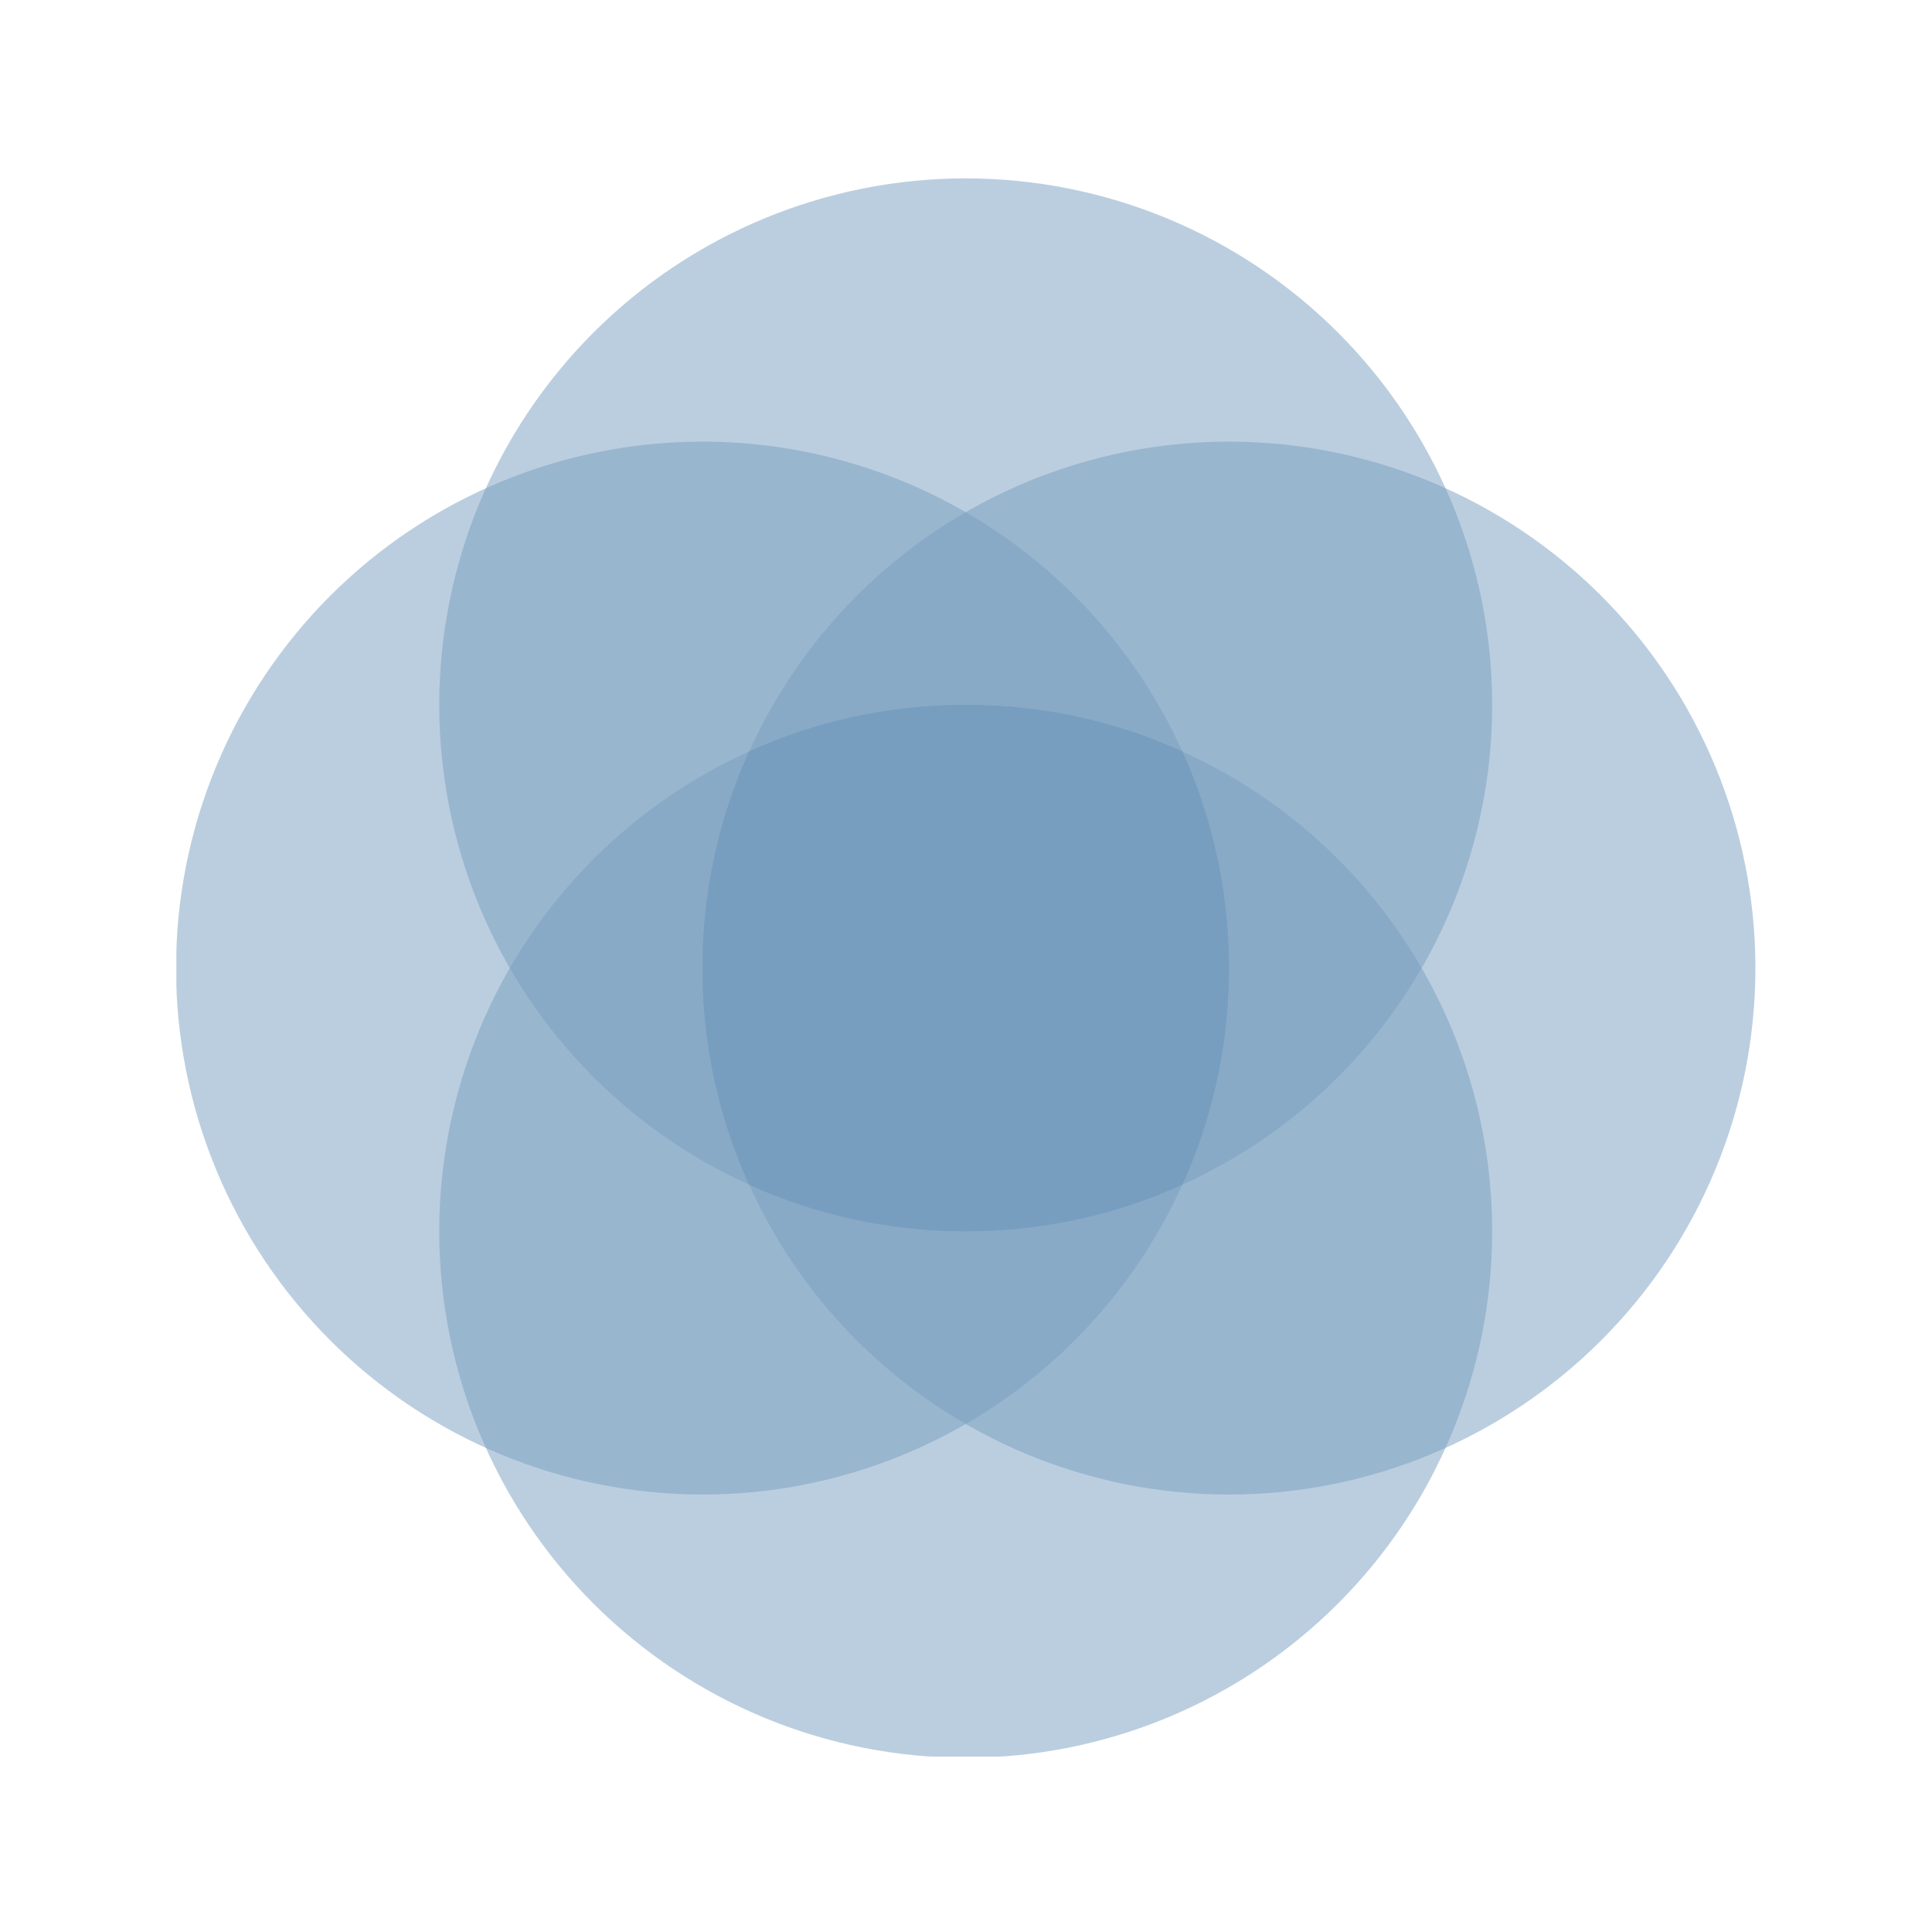
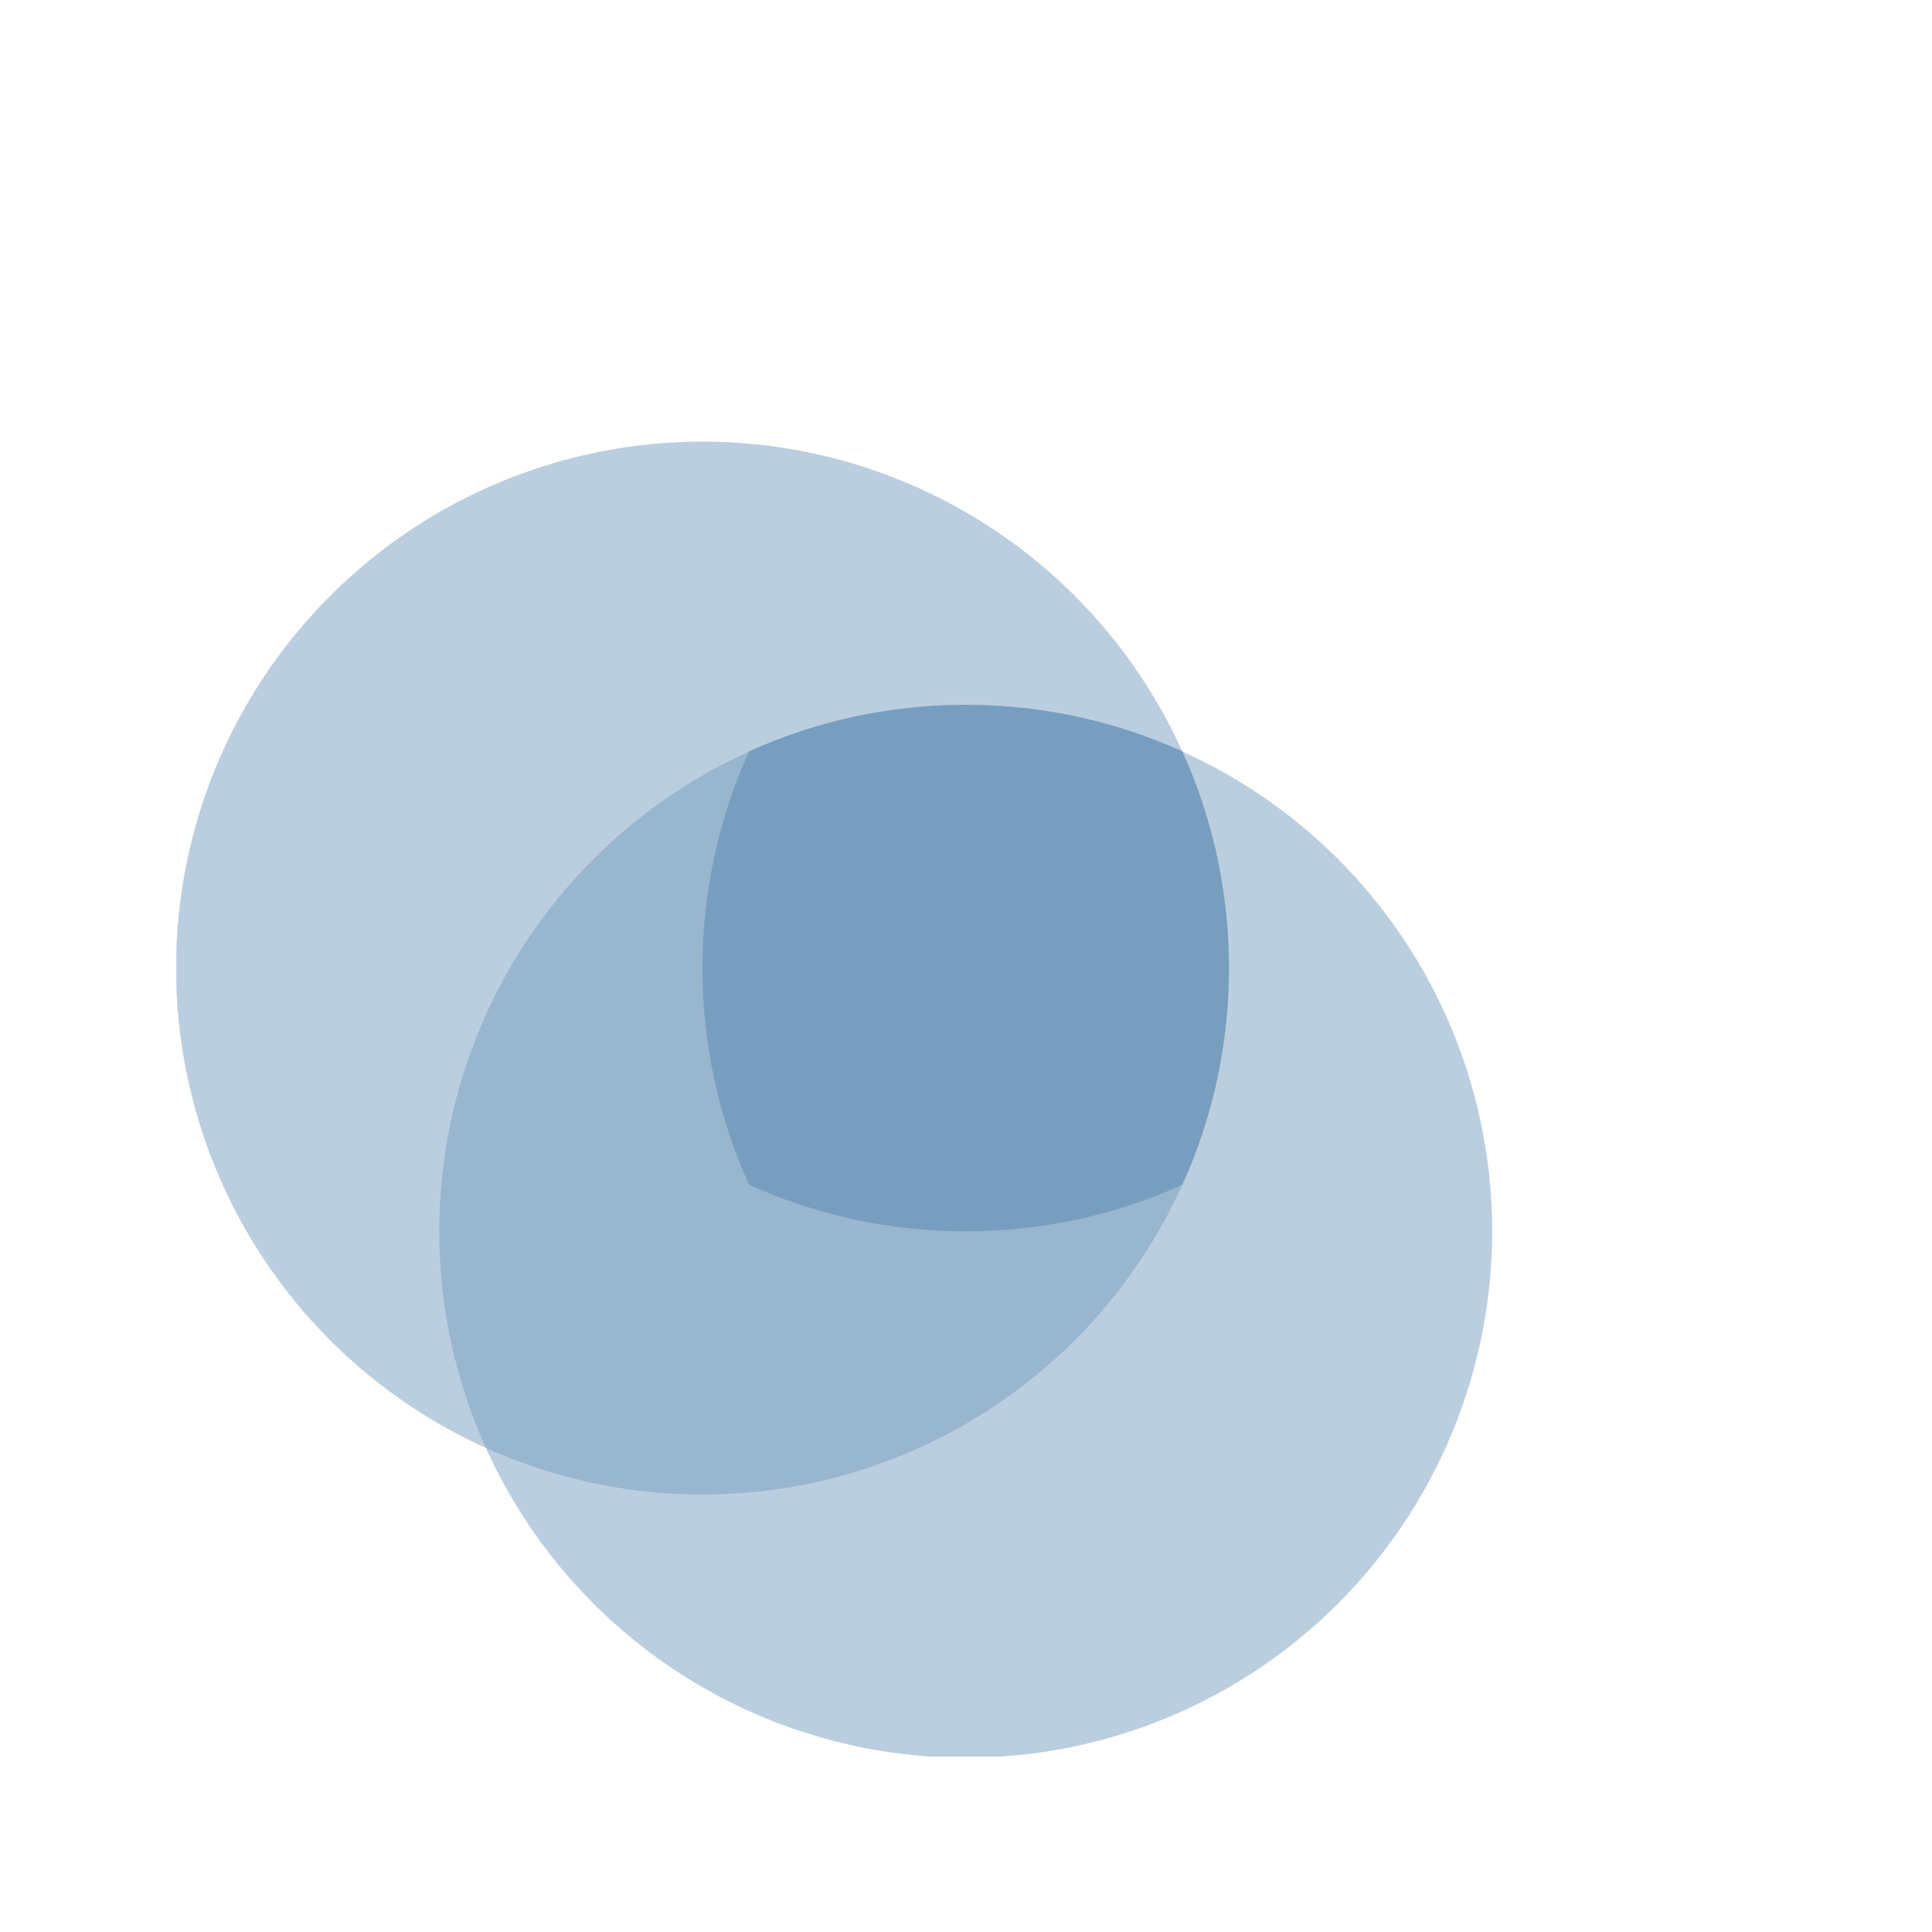
<svg xmlns="http://www.w3.org/2000/svg" width="500" zoomAndPan="magnify" viewBox="0 0 375 375" height="500" preserveAspectRatio="xMidYMid meet" version="1.0">
  <defs>
    <filter x="0%" y="0%" width="100%" height="100%" id="8e872d407d">
      <feColorMatrix values="0 0 0 0 1 0 0 0 0 1 0 0 0 0 1 0 0 0 1 0" color-interpolation-filters="sRGB" />
    </filter>
    <clipPath id="1f8767c2be">
      <path d="M 135 85 L 340.965 85 L 340.965 291 L 135 291 Z M 135 85 " clip-rule="nonzero" />
    </clipPath>
    <mask id="8875b58841">
      <g filter="url(#8e872d407d)">
        <rect x="-37.5" width="450" fill="#000000" y="-37.5" height="450" fill-opacity="0.5" />
      </g>
    </mask>
    <clipPath id="f4a4ce80fe">
-       <path d="M 1 0.199 L 205.801 0.199 L 205.801 205.398 L 1 205.398 Z M 1 0.199 " clip-rule="nonzero" />
-     </clipPath>
+       </clipPath>
    <clipPath id="f02e8cb638">
-       <rect x="0" width="206" y="0" height="206" />
-     </clipPath>
+       </clipPath>
    <clipPath id="439017355b">
      <path d="M 34.215 85 L 239 85 L 239 291 L 34.215 291 Z M 34.215 85 " clip-rule="nonzero" />
    </clipPath>
    <mask id="3ff9601114">
      <g filter="url(#8e872d407d)">
        <rect x="-37.5" width="450" fill="#000000" y="-37.5" height="450" fill-opacity="0.5" />
      </g>
    </mask>
    <clipPath id="3a43a5b5e7">
      <path d="M 0.215 0.199 L 204.801 0.199 L 204.801 205.398 L 0.215 205.398 Z M 0.215 0.199 " clip-rule="nonzero" />
    </clipPath>
    <clipPath id="792a5eeec8">
      <rect x="0" width="205" y="0" height="206" />
    </clipPath>
    <clipPath id="a7f3c78130">
      <path d="M 84 136 L 290 136 L 290 340.965 L 84 340.965 Z M 84 136 " clip-rule="nonzero" />
    </clipPath>
    <mask id="1f77860f89">
      <g filter="url(#8e872d407d)">
        <rect x="-37.5" width="450" fill="#000000" y="-37.5" height="450" fill-opacity="0.5" />
      </g>
    </mask>
    <clipPath id="c66f4f6a97">
      <path d="M 1 0.32 L 205.922 0.32 L 205.922 204.965 L 1 204.965 Z M 1 0.32 " clip-rule="nonzero" />
    </clipPath>
    <clipPath id="1e54c6e6ef">
      <rect x="0" width="206" y="0" height="205" />
    </clipPath>
    <clipPath id="63938ae1b8">
-       <path d="M 84 34.215 L 290 34.215 L 290 240 L 84 240 Z M 84 34.215 " clip-rule="nonzero" />
-     </clipPath>
+       </clipPath>
    <mask id="7e75b2ce2b">
      <g filter="url(#8e872d407d)">
        <rect x="-37.5" width="450" fill="#000000" y="-37.5" height="450" fill-opacity="0.5" />
      </g>
    </mask>
    <clipPath id="20bc5fb1ef">
      <path d="M 1 0.215 L 205.922 0.215 L 205.922 205 L 1 205 Z M 1 0.215 " clip-rule="nonzero" />
    </clipPath>
    <clipPath id="f86eae731c">
      <rect x="0" width="206" y="0" height="206" />
    </clipPath>
  </defs>
  <g clip-path="url(#1f8767c2be)">
    <g mask="url(#8875b58841)">
      <g transform="matrix(1, 0, 0, 1, 135, 85)">
        <g clip-path="url(#f02e8cb638)">
          <g clip-path="url(#f4a4ce80fe)">
-             <path fill="#779ebf" d="M 205.727 102.902 C 205.727 104.574 205.684 106.246 205.602 107.918 C 205.52 109.59 205.398 111.254 205.234 112.918 C 205.07 114.586 204.863 116.242 204.617 117.898 C 204.375 119.551 204.086 121.199 203.762 122.84 C 203.434 124.48 203.07 126.109 202.664 127.734 C 202.258 129.355 201.809 130.965 201.324 132.566 C 200.84 134.168 200.316 135.754 199.75 137.328 C 199.188 138.902 198.586 140.465 197.945 142.008 C 197.305 143.555 196.629 145.082 195.914 146.594 C 195.199 148.105 194.445 149.598 193.66 151.074 C 192.871 152.551 192.047 154.004 191.188 155.438 C 190.328 156.871 189.434 158.285 188.504 159.676 C 187.574 161.066 186.613 162.434 185.617 163.777 C 184.617 165.121 183.59 166.438 182.531 167.73 C 181.469 169.023 180.375 170.289 179.254 171.527 C 178.129 172.77 176.977 173.977 175.797 175.16 C 174.613 176.344 173.402 177.496 172.164 178.621 C 170.922 179.742 169.656 180.836 168.363 181.895 C 167.07 182.957 165.754 183.984 164.41 184.98 C 163.066 185.977 161.699 186.941 160.309 187.871 C 158.918 188.797 157.508 189.691 156.074 190.551 C 154.637 191.414 153.184 192.238 151.707 193.023 C 150.234 193.812 148.738 194.566 147.227 195.281 C 145.715 195.996 144.188 196.672 142.645 197.312 C 141.098 197.953 139.539 198.555 137.965 199.117 C 136.391 199.68 134.801 200.207 133.199 200.691 C 131.602 201.176 129.988 201.621 128.367 202.027 C 126.746 202.434 125.113 202.801 123.473 203.129 C 121.832 203.453 120.188 203.738 118.531 203.984 C 116.879 204.23 115.219 204.434 113.555 204.598 C 111.891 204.762 110.223 204.887 108.551 204.969 C 106.883 205.051 105.211 205.09 103.539 205.09 C 101.863 205.09 100.195 205.051 98.523 204.969 C 96.852 204.887 95.188 204.762 93.52 204.598 C 91.855 204.434 90.199 204.23 88.543 203.984 C 86.891 203.738 85.242 203.453 83.602 203.129 C 81.961 202.801 80.332 202.434 78.707 202.027 C 77.086 201.621 75.473 201.176 73.875 200.691 C 72.273 200.207 70.688 199.68 69.113 199.117 C 67.535 198.555 65.977 197.953 64.434 197.312 C 62.887 196.672 61.359 195.996 59.848 195.281 C 58.336 194.566 56.84 193.812 55.367 193.023 C 53.891 192.238 52.438 191.414 51.004 190.551 C 49.566 189.691 48.156 188.797 46.766 187.871 C 45.375 186.941 44.008 185.977 42.664 184.98 C 41.32 183.984 40.004 182.957 38.711 181.895 C 37.418 180.836 36.152 179.742 34.914 178.621 C 33.672 177.496 32.461 176.344 31.281 175.16 C 30.098 173.977 28.945 172.77 27.82 171.527 C 26.699 170.289 25.605 169.023 24.547 167.73 C 23.484 166.438 22.457 165.121 21.461 163.777 C 20.465 162.434 19.5 161.066 18.57 159.676 C 17.645 158.285 16.75 156.871 15.887 155.438 C 15.027 154.004 14.203 152.551 13.418 151.074 C 12.629 149.598 11.875 148.105 11.16 146.594 C 10.445 145.082 9.77 143.555 9.129 142.008 C 8.488 140.465 7.887 138.902 7.324 137.328 C 6.762 135.754 6.234 134.168 5.75 132.566 C 5.266 130.965 4.82 129.355 4.414 127.734 C 4.008 126.109 3.641 124.48 3.312 122.84 C 2.988 121.199 2.703 119.551 2.457 117.898 C 2.211 116.242 2.008 114.586 1.844 112.918 C 1.68 111.254 1.555 109.59 1.473 107.918 C 1.391 106.246 1.352 104.574 1.352 102.902 C 1.352 101.23 1.391 99.559 1.473 97.891 C 1.555 96.219 1.68 94.551 1.844 92.887 C 2.008 91.223 2.211 89.562 2.457 87.91 C 2.703 86.254 2.988 84.609 3.312 82.969 C 3.641 81.328 4.008 79.695 4.414 78.074 C 4.82 76.453 5.266 74.84 5.75 73.238 C 6.234 71.641 6.762 70.051 7.324 68.477 C 7.887 66.902 8.488 65.344 9.129 63.797 C 9.77 62.254 10.445 60.727 11.16 59.211 C 11.875 57.699 12.629 56.207 13.418 54.734 C 14.203 53.258 15.027 51.805 15.887 50.367 C 16.75 48.934 17.645 47.523 18.57 46.133 C 19.5 44.742 20.465 43.375 21.461 42.031 C 22.457 40.688 23.484 39.371 24.547 38.078 C 25.605 36.785 26.699 35.52 27.82 34.277 C 28.945 33.039 30.098 31.828 31.281 30.645 C 32.461 29.465 33.672 28.312 34.914 27.188 C 36.152 26.066 37.418 24.973 38.711 23.91 C 40.004 22.852 41.32 21.82 42.664 20.824 C 44.008 19.828 45.375 18.867 46.766 17.938 C 48.156 17.008 49.566 16.113 51.004 15.254 C 52.438 14.395 53.891 13.57 55.367 12.781 C 56.84 11.992 58.336 11.242 59.848 10.527 C 61.359 9.812 62.887 9.133 64.434 8.496 C 65.977 7.855 67.535 7.254 69.113 6.691 C 70.688 6.125 72.273 5.602 73.875 5.117 C 75.473 4.629 77.086 4.184 78.707 3.777 C 80.332 3.371 81.961 3.008 83.602 2.68 C 85.242 2.352 86.891 2.066 88.543 1.82 C 90.199 1.578 91.855 1.371 93.52 1.207 C 95.188 1.043 96.852 0.922 98.523 0.84 C 100.195 0.758 101.863 0.715 103.539 0.715 C 105.211 0.715 106.883 0.758 108.551 0.84 C 110.223 0.922 111.891 1.043 113.555 1.207 C 115.219 1.371 116.879 1.578 118.531 1.82 C 120.188 2.066 121.832 2.352 123.473 2.68 C 125.113 3.008 126.746 3.371 128.367 3.777 C 129.988 4.184 131.602 4.629 133.199 5.117 C 134.801 5.602 136.391 6.125 137.965 6.691 C 139.539 7.254 141.098 7.855 142.645 8.496 C 144.188 9.133 145.715 9.812 147.227 10.527 C 148.738 11.242 150.234 11.992 151.707 12.781 C 153.184 13.57 154.637 14.395 156.074 15.254 C 157.508 16.113 158.918 17.008 160.309 17.938 C 161.699 18.867 163.066 19.828 164.41 20.824 C 165.754 21.82 167.07 22.852 168.363 23.91 C 169.656 24.973 170.922 26.066 172.164 27.188 C 173.402 28.312 174.613 29.465 175.797 30.645 C 176.977 31.828 178.129 33.039 179.254 34.277 C 180.375 35.52 181.469 36.785 182.531 38.078 C 183.59 39.371 184.617 40.688 185.617 42.031 C 186.613 43.375 187.574 44.742 188.504 46.133 C 189.434 47.523 190.328 48.934 191.188 50.367 C 192.047 51.805 192.871 53.258 193.66 54.734 C 194.445 56.207 195.199 57.699 195.914 59.211 C 196.629 60.727 197.305 62.254 197.945 63.797 C 198.586 65.344 199.188 66.902 199.75 68.477 C 200.316 70.051 200.84 71.641 201.324 73.238 C 201.809 74.84 202.258 76.453 202.664 78.074 C 203.07 79.695 203.434 81.328 203.762 82.969 C 204.086 84.609 204.375 86.254 204.617 87.91 C 204.863 89.562 205.07 91.223 205.234 92.887 C 205.398 94.551 205.52 96.219 205.602 97.891 C 205.684 99.559 205.727 101.23 205.727 102.902 Z M 205.727 102.902 " fill-opacity="1" fill-rule="nonzero" />
-           </g>
+             </g>
        </g>
      </g>
    </g>
  </g>
  <g clip-path="url(#439017355b)">
    <g mask="url(#3ff9601114)">
      <g transform="matrix(1, 0, 0, 1, 34, 85)">
        <g clip-path="url(#792a5eeec8)">
          <g clip-path="url(#3a43a5b5e7)">
            <path fill="#779ebf" d="M 204.539 102.902 C 204.539 104.574 204.496 106.246 204.414 107.918 C 204.332 109.59 204.211 111.254 204.047 112.918 C 203.883 114.586 203.676 116.242 203.43 117.898 C 203.188 119.551 202.898 121.199 202.574 122.84 C 202.246 124.48 201.883 126.109 201.477 127.734 C 201.07 129.355 200.621 130.965 200.137 132.566 C 199.652 134.168 199.129 135.754 198.562 137.328 C 198 138.902 197.398 140.465 196.758 142.008 C 196.117 143.555 195.441 145.082 194.727 146.594 C 194.012 148.105 193.258 149.598 192.473 151.074 C 191.684 152.551 190.859 154.004 190 155.438 C 189.141 156.871 188.246 158.285 187.316 159.676 C 186.387 161.066 185.426 162.434 184.43 163.777 C 183.43 165.121 182.402 166.438 181.344 167.73 C 180.281 169.023 179.188 170.289 178.066 171.527 C 176.941 172.77 175.789 173.977 174.609 175.16 C 173.426 176.344 172.215 177.496 170.977 178.621 C 169.734 179.742 168.469 180.836 167.176 181.895 C 165.883 182.957 164.566 183.984 163.223 184.98 C 161.879 185.977 160.512 186.941 159.121 187.871 C 157.73 188.797 156.32 189.691 154.887 190.551 C 153.449 191.414 151.996 192.238 150.52 193.023 C 149.047 193.812 147.551 194.566 146.039 195.281 C 144.527 195.996 143 196.672 141.457 197.312 C 139.91 197.953 138.352 198.555 136.777 199.117 C 135.203 199.68 133.613 200.207 132.012 200.691 C 130.414 201.176 128.801 201.621 127.18 202.027 C 125.559 202.434 123.926 202.801 122.285 203.129 C 120.645 203.453 119 203.738 117.344 203.984 C 115.691 204.23 114.031 204.434 112.367 204.598 C 110.703 204.762 109.035 204.887 107.363 204.969 C 105.695 205.051 104.023 205.09 102.352 205.09 C 100.676 205.09 99.008 205.051 97.336 204.969 C 95.664 204.887 94 204.762 92.332 204.598 C 90.668 204.434 89.012 204.23 87.355 203.984 C 85.703 203.738 84.055 203.453 82.414 203.129 C 80.773 202.801 79.145 202.434 77.52 202.027 C 75.898 201.621 74.285 201.176 72.688 200.691 C 71.086 200.207 69.5 199.68 67.926 199.117 C 66.348 198.555 64.789 197.953 63.246 197.312 C 61.699 196.672 60.172 195.996 58.66 195.281 C 57.148 194.566 55.652 193.812 54.18 193.023 C 52.703 192.238 51.25 191.414 49.816 190.551 C 48.379 189.691 46.969 188.797 45.578 187.871 C 44.188 186.941 42.82 185.977 41.477 184.98 C 40.133 183.984 38.816 182.957 37.523 181.895 C 36.23 180.836 34.965 179.742 33.727 178.621 C 32.484 177.496 31.273 176.344 30.094 175.16 C 28.91 173.977 27.758 172.77 26.633 171.527 C 25.512 170.289 24.418 169.023 23.359 167.73 C 22.297 166.438 21.27 165.121 20.273 163.777 C 19.277 162.434 18.312 161.066 17.383 159.676 C 16.457 158.285 15.562 156.871 14.699 155.438 C 13.84 154.004 13.016 152.551 12.23 151.074 C 11.441 149.598 10.688 148.105 9.973 146.594 C 9.258 145.082 8.582 143.555 7.941 142.008 C 7.301 140.465 6.699 138.902 6.137 137.328 C 5.574 135.754 5.047 134.168 4.562 132.566 C 4.078 130.965 3.633 129.355 3.227 127.734 C 2.82 126.109 2.453 124.48 2.125 122.84 C 1.801 121.199 1.516 119.551 1.27 117.898 C 1.023 116.242 0.82 114.586 0.656 112.918 C 0.492 111.254 0.367 109.59 0.285 107.918 C 0.203 106.246 0.164 104.574 0.164 102.902 C 0.164 101.23 0.203 99.559 0.285 97.891 C 0.367 96.219 0.492 94.551 0.656 92.887 C 0.82 91.223 1.023 89.562 1.27 87.91 C 1.516 86.254 1.801 84.609 2.125 82.969 C 2.453 81.328 2.82 79.695 3.227 78.074 C 3.633 76.453 4.078 74.84 4.562 73.238 C 5.047 71.641 5.574 70.051 6.137 68.477 C 6.699 66.902 7.301 65.344 7.941 63.797 C 8.582 62.254 9.258 60.727 9.973 59.211 C 10.688 57.699 11.441 56.207 12.23 54.734 C 13.016 53.258 13.84 51.805 14.699 50.367 C 15.562 48.934 16.457 47.523 17.383 46.133 C 18.312 44.742 19.277 43.375 20.273 42.031 C 21.27 40.688 22.297 39.371 23.359 38.078 C 24.418 36.785 25.512 35.52 26.633 34.277 C 27.758 33.039 28.91 31.828 30.094 30.645 C 31.273 29.465 32.484 28.312 33.727 27.188 C 34.965 26.066 36.23 24.973 37.523 23.91 C 38.816 22.852 40.133 21.82 41.477 20.824 C 42.82 19.828 44.188 18.867 45.578 17.938 C 46.969 17.008 48.379 16.113 49.816 15.254 C 51.25 14.395 52.703 13.57 54.18 12.781 C 55.652 11.992 57.148 11.242 58.66 10.527 C 60.172 9.812 61.699 9.133 63.246 8.496 C 64.789 7.855 66.348 7.254 67.926 6.691 C 69.5 6.125 71.086 5.602 72.688 5.117 C 74.285 4.629 75.898 4.184 77.52 3.777 C 79.145 3.371 80.773 3.008 82.414 2.68 C 84.055 2.352 85.703 2.066 87.355 1.82 C 89.012 1.578 90.668 1.371 92.332 1.207 C 94 1.043 95.664 0.922 97.336 0.84 C 99.008 0.758 100.676 0.715 102.352 0.715 C 104.023 0.715 105.695 0.758 107.363 0.84 C 109.035 0.922 110.703 1.043 112.367 1.207 C 114.031 1.371 115.691 1.578 117.344 1.82 C 119 2.066 120.645 2.352 122.285 2.68 C 123.926 3.008 125.559 3.371 127.18 3.777 C 128.801 4.184 130.414 4.629 132.012 5.117 C 133.613 5.602 135.203 6.125 136.777 6.691 C 138.352 7.254 139.91 7.855 141.457 8.496 C 143 9.133 144.527 9.812 146.039 10.527 C 147.551 11.242 149.047 11.992 150.52 12.781 C 151.996 13.57 153.449 14.395 154.887 15.254 C 156.32 16.113 157.73 17.008 159.121 17.938 C 160.512 18.867 161.879 19.828 163.223 20.824 C 164.566 21.82 165.883 22.852 167.176 23.91 C 168.469 24.973 169.734 26.066 170.977 27.188 C 172.215 28.312 173.426 29.465 174.609 30.645 C 175.789 31.828 176.941 33.039 178.066 34.277 C 179.188 35.52 180.281 36.785 181.344 38.078 C 182.402 39.371 183.43 40.688 184.43 42.031 C 185.426 43.375 186.387 44.742 187.316 46.133 C 188.246 47.523 189.141 48.934 190 50.367 C 190.859 51.805 191.684 53.258 192.473 54.734 C 193.258 56.207 194.012 57.699 194.727 59.211 C 195.441 60.727 196.117 62.254 196.758 63.797 C 197.398 65.344 198 66.902 198.562 68.477 C 199.129 70.051 199.652 71.641 200.137 73.238 C 200.621 74.84 201.07 76.453 201.477 78.074 C 201.883 79.695 202.246 81.328 202.574 82.969 C 202.898 84.609 203.188 86.254 203.43 87.91 C 203.676 89.562 203.883 91.223 204.047 92.887 C 204.211 94.551 204.332 96.219 204.414 97.891 C 204.496 99.559 204.539 101.23 204.539 102.902 Z M 204.539 102.902 " fill-opacity="1" fill-rule="nonzero" />
          </g>
        </g>
      </g>
    </g>
  </g>
  <g clip-path="url(#a7f3c78130)">
    <g mask="url(#1f77860f89)">
      <g transform="matrix(1, 0, 0, 1, 84, 136)">
        <g clip-path="url(#1e54c6e6ef)">
          <g clip-path="url(#c66f4f6a97)">
            <path fill="#779ebf" d="M 205.633 102.996 C 205.633 104.668 205.59 106.34 205.508 108.012 C 205.426 109.684 205.305 111.348 205.141 113.012 C 204.977 114.68 204.77 116.336 204.523 117.992 C 204.281 119.645 203.992 121.293 203.668 122.934 C 203.34 124.574 202.977 126.203 202.57 127.828 C 202.164 129.449 201.715 131.059 201.23 132.66 C 200.746 134.262 200.223 135.848 199.656 137.422 C 199.094 138.996 198.492 140.559 197.852 142.102 C 197.211 143.648 196.535 145.176 195.82 146.688 C 195.105 148.199 194.352 149.691 193.566 151.168 C 192.777 152.645 191.953 154.098 191.094 155.531 C 190.234 156.965 189.34 158.379 188.41 159.77 C 187.48 161.16 186.52 162.527 185.523 163.871 C 184.523 165.215 183.496 166.531 182.438 167.824 C 181.375 169.117 180.281 170.383 179.16 171.621 C 178.035 172.863 176.883 174.074 175.703 175.254 C 174.52 176.438 173.309 177.59 172.07 178.715 C 170.828 179.836 169.562 180.93 168.27 181.988 C 166.977 183.051 165.66 184.078 164.316 185.074 C 162.973 186.07 161.605 187.035 160.215 187.965 C 158.824 188.891 157.414 189.785 155.98 190.645 C 154.543 191.508 153.09 192.332 151.613 193.117 C 150.141 193.906 148.645 194.66 147.133 195.375 C 145.621 196.09 144.094 196.766 142.551 197.406 C 141.004 198.047 139.445 198.648 137.871 199.211 C 136.297 199.773 134.707 200.301 133.105 200.785 C 131.508 201.27 129.895 201.715 128.273 202.121 C 126.652 202.527 125.02 202.895 123.379 203.223 C 121.738 203.547 120.094 203.832 118.438 204.078 C 116.785 204.324 115.125 204.527 113.461 204.691 C 111.797 204.855 110.129 204.98 108.457 205.062 C 106.789 205.145 105.117 205.184 103.445 205.184 C 101.77 205.184 100.102 205.145 98.43 205.062 C 96.758 204.98 95.094 204.855 93.426 204.691 C 91.762 204.527 90.105 204.324 88.449 204.078 C 86.797 203.832 85.148 203.547 83.508 203.223 C 81.867 202.895 80.238 202.527 78.613 202.121 C 76.992 201.715 75.379 201.27 73.781 200.785 C 72.18 200.301 70.594 199.773 69.02 199.211 C 67.441 198.648 65.883 198.047 64.34 197.406 C 62.793 196.766 61.266 196.09 59.754 195.375 C 58.242 194.66 56.746 193.906 55.273 193.117 C 53.797 192.332 52.344 191.508 50.91 190.645 C 49.473 189.785 48.062 188.891 46.672 187.965 C 45.281 187.035 43.914 186.07 42.57 185.074 C 41.227 184.078 39.91 183.051 38.617 181.988 C 37.324 180.93 36.059 179.836 34.82 178.715 C 33.578 177.59 32.367 176.438 31.188 175.254 C 30.004 174.074 28.852 172.863 27.727 171.621 C 26.605 170.383 25.512 169.117 24.453 167.824 C 23.391 166.531 22.363 165.215 21.367 163.871 C 20.371 162.527 19.406 161.16 18.477 159.77 C 17.551 158.379 16.656 156.965 15.793 155.531 C 14.934 154.098 14.109 152.645 13.324 151.168 C 12.535 149.691 11.781 148.199 11.066 146.688 C 10.352 145.176 9.676 143.648 9.035 142.102 C 8.395 140.559 7.793 138.996 7.23 137.422 C 6.668 135.848 6.141 134.262 5.656 132.66 C 5.172 131.059 4.727 129.449 4.32 127.828 C 3.914 126.203 3.547 124.574 3.219 122.934 C 2.895 121.293 2.609 119.645 2.363 117.992 C 2.117 116.336 1.914 114.68 1.75 113.012 C 1.586 111.348 1.461 109.684 1.379 108.012 C 1.297 106.34 1.258 104.668 1.258 102.996 C 1.258 101.324 1.297 99.652 1.379 97.984 C 1.461 96.312 1.586 94.645 1.75 92.98 C 1.914 91.316 2.117 89.656 2.363 88.004 C 2.609 86.348 2.895 84.703 3.219 83.062 C 3.547 81.422 3.914 79.789 4.32 78.168 C 4.727 76.547 5.172 74.934 5.656 73.332 C 6.141 71.734 6.668 70.145 7.23 68.57 C 7.793 66.996 8.395 65.438 9.035 63.891 C 9.676 62.348 10.352 60.82 11.066 59.305 C 11.781 57.793 12.535 56.301 13.324 54.828 C 14.109 53.352 14.934 51.898 15.793 50.461 C 16.656 49.027 17.551 47.617 18.477 46.227 C 19.406 44.836 20.371 43.469 21.367 42.125 C 22.363 40.781 23.391 39.465 24.453 38.172 C 25.512 36.879 26.605 35.613 27.727 34.371 C 28.852 33.133 30.004 31.922 31.188 30.738 C 32.367 29.559 33.578 28.406 34.82 27.281 C 36.059 26.16 37.324 25.066 38.617 24.004 C 39.91 22.945 41.227 21.914 42.57 20.918 C 43.914 19.922 45.281 18.961 46.672 18.031 C 48.062 17.102 49.473 16.207 50.91 15.348 C 52.344 14.488 53.797 13.664 55.273 12.875 C 56.746 12.086 58.242 11.336 59.754 10.621 C 61.266 9.906 62.793 9.227 64.34 8.59 C 65.883 7.949 67.441 7.348 69.02 6.785 C 70.594 6.219 72.18 5.695 73.781 5.211 C 75.379 4.723 76.992 4.277 78.613 3.871 C 80.238 3.465 81.867 3.102 83.508 2.773 C 85.148 2.445 86.797 2.16 88.449 1.914 C 90.105 1.672 91.762 1.465 93.426 1.301 C 95.094 1.137 96.758 1.016 98.43 0.934 C 100.102 0.852 101.77 0.809 103.445 0.809 C 105.117 0.809 106.789 0.852 108.457 0.934 C 110.129 1.016 111.797 1.137 113.461 1.301 C 115.125 1.465 116.785 1.672 118.438 1.914 C 120.094 2.16 121.738 2.445 123.379 2.773 C 125.02 3.102 126.652 3.465 128.273 3.871 C 129.895 4.277 131.508 4.723 133.105 5.211 C 134.707 5.695 136.297 6.219 137.871 6.785 C 139.445 7.348 141.004 7.949 142.551 8.59 C 144.094 9.227 145.621 9.906 147.133 10.621 C 148.645 11.336 150.141 12.086 151.613 12.875 C 153.09 13.664 154.543 14.488 155.98 15.348 C 157.414 16.207 158.824 17.102 160.215 18.031 C 161.605 18.961 162.973 19.922 164.316 20.918 C 165.66 21.914 166.977 22.945 168.27 24.004 C 169.562 25.066 170.828 26.16 172.07 27.281 C 173.309 28.406 174.52 29.559 175.703 30.738 C 176.883 31.922 178.035 33.133 179.16 34.371 C 180.281 35.613 181.375 36.879 182.438 38.172 C 183.496 39.465 184.523 40.781 185.523 42.125 C 186.52 43.469 187.48 44.836 188.41 46.227 C 189.34 47.617 190.234 49.027 191.094 50.461 C 191.953 51.898 192.777 53.352 193.566 54.828 C 194.352 56.301 195.105 57.793 195.82 59.305 C 196.535 60.82 197.211 62.348 197.852 63.891 C 198.492 65.438 199.094 66.996 199.656 68.57 C 200.223 70.145 200.746 71.734 201.23 73.332 C 201.715 74.934 202.164 76.547 202.57 78.168 C 202.977 79.789 203.34 81.422 203.668 83.062 C 203.992 84.703 204.281 86.348 204.523 88.004 C 204.77 89.656 204.977 91.316 205.141 92.98 C 205.305 94.645 205.426 96.312 205.508 97.984 C 205.59 99.652 205.633 101.324 205.633 102.996 Z M 205.633 102.996 " fill-opacity="1" fill-rule="nonzero" />
          </g>
        </g>
      </g>
    </g>
  </g>
  <g clip-path="url(#63938ae1b8)">
    <g mask="url(#7e75b2ce2b)">
      <g transform="matrix(1, 0, 0, 1, 84, 34)">
        <g clip-path="url(#f86eae731c)">
          <g clip-path="url(#20bc5fb1ef)">
            <path fill="#779ebf" d="M 205.633 102.809 C 205.633 104.48 205.59 106.152 205.508 107.824 C 205.426 109.496 205.305 111.16 205.141 112.824 C 204.977 114.492 204.77 116.148 204.523 117.805 C 204.281 119.457 203.992 121.105 203.668 122.746 C 203.34 124.387 202.977 126.016 202.57 127.641 C 202.164 129.262 201.715 130.871 201.23 132.473 C 200.746 134.074 200.223 135.66 199.656 137.234 C 199.094 138.809 198.492 140.371 197.852 141.914 C 197.211 143.461 196.535 144.988 195.82 146.5 C 195.105 148.012 194.352 149.504 193.566 150.98 C 192.777 152.457 191.953 153.91 191.094 155.344 C 190.234 156.777 189.34 158.191 188.41 159.582 C 187.48 160.973 186.52 162.34 185.523 163.684 C 184.523 165.027 183.496 166.344 182.438 167.637 C 181.375 168.93 180.281 170.195 179.16 171.434 C 178.035 172.676 176.883 173.883 175.703 175.066 C 174.52 176.25 173.309 177.402 172.07 178.527 C 170.828 179.648 169.562 180.742 168.27 181.801 C 166.977 182.863 165.66 183.891 164.316 184.887 C 162.973 185.883 161.605 186.848 160.215 187.777 C 158.824 188.703 157.414 189.598 155.98 190.457 C 154.543 191.32 153.09 192.145 151.613 192.93 C 150.141 193.719 148.645 194.473 147.133 195.188 C 145.621 195.902 144.094 196.578 142.551 197.219 C 141.004 197.859 139.445 198.461 137.871 199.023 C 136.297 199.586 134.707 200.113 133.105 200.598 C 131.508 201.082 129.895 201.527 128.273 201.934 C 126.652 202.34 125.02 202.707 123.379 203.035 C 121.738 203.359 120.094 203.645 118.438 203.891 C 116.785 204.137 115.125 204.34 113.461 204.504 C 111.797 204.668 110.129 204.793 108.457 204.875 C 106.789 204.957 105.117 204.996 103.445 204.996 C 101.77 204.996 100.102 204.957 98.43 204.875 C 96.758 204.793 95.094 204.668 93.426 204.504 C 91.762 204.34 90.105 204.137 88.449 203.891 C 86.797 203.645 85.148 203.359 83.508 203.035 C 81.867 202.707 80.238 202.34 78.613 201.934 C 76.992 201.527 75.379 201.082 73.781 200.598 C 72.18 200.113 70.594 199.586 69.02 199.023 C 67.441 198.461 65.883 197.859 64.34 197.219 C 62.793 196.578 61.266 195.902 59.754 195.188 C 58.242 194.473 56.746 193.719 55.273 192.93 C 53.797 192.145 52.344 191.32 50.91 190.457 C 49.473 189.598 48.062 188.703 46.672 187.777 C 45.281 186.848 43.914 185.883 42.57 184.887 C 41.227 183.891 39.91 182.863 38.617 181.801 C 37.324 180.742 36.059 179.648 34.82 178.527 C 33.578 177.402 32.367 176.25 31.188 175.066 C 30.004 173.883 28.852 172.676 27.727 171.434 C 26.605 170.195 25.512 168.93 24.453 167.637 C 23.391 166.344 22.363 165.027 21.367 163.684 C 20.371 162.34 19.406 160.973 18.477 159.582 C 17.551 158.191 16.656 156.777 15.793 155.344 C 14.934 153.91 14.109 152.457 13.324 150.98 C 12.535 149.504 11.781 148.012 11.066 146.5 C 10.352 144.988 9.676 143.461 9.035 141.914 C 8.395 140.371 7.793 138.809 7.23 137.234 C 6.668 135.66 6.141 134.074 5.656 132.473 C 5.172 130.871 4.727 129.262 4.32 127.641 C 3.914 126.016 3.547 124.387 3.219 122.746 C 2.895 121.105 2.609 119.457 2.363 117.805 C 2.117 116.148 1.914 114.492 1.75 112.824 C 1.586 111.16 1.461 109.496 1.379 107.824 C 1.297 106.152 1.258 104.48 1.258 102.809 C 1.258 101.137 1.297 99.465 1.379 97.797 C 1.461 96.125 1.586 94.457 1.75 92.793 C 1.914 91.129 2.117 89.469 2.363 87.816 C 2.609 86.16 2.895 84.516 3.219 82.875 C 3.547 81.234 3.914 79.602 4.32 77.98 C 4.727 76.359 5.172 74.746 5.656 73.145 C 6.141 71.547 6.668 69.957 7.23 68.383 C 7.793 66.809 8.395 65.25 9.035 63.703 C 9.676 62.16 10.352 60.633 11.066 59.117 C 11.781 57.605 12.535 56.113 13.324 54.641 C 14.109 53.164 14.934 51.711 15.793 50.273 C 16.656 48.84 17.551 47.43 18.477 46.039 C 19.406 44.648 20.371 43.281 21.367 41.938 C 22.363 40.594 23.391 39.277 24.453 37.984 C 25.512 36.691 26.605 35.426 27.727 34.184 C 28.852 32.945 30.004 31.734 31.188 30.551 C 32.367 29.371 33.578 28.219 34.82 27.094 C 36.059 25.973 37.324 24.879 38.617 23.816 C 39.91 22.758 41.227 21.727 42.57 20.73 C 43.914 19.734 45.281 18.773 46.672 17.844 C 48.062 16.914 49.473 16.02 50.91 15.16 C 52.344 14.301 53.797 13.477 55.273 12.688 C 56.746 11.898 58.242 11.148 59.754 10.434 C 61.266 9.719 62.793 9.039 64.34 8.402 C 65.883 7.762 67.441 7.16 69.02 6.598 C 70.594 6.031 72.18 5.508 73.781 5.023 C 75.379 4.535 76.992 4.09 78.613 3.684 C 80.238 3.277 81.867 2.914 83.508 2.586 C 85.148 2.258 86.797 1.973 88.449 1.727 C 90.105 1.484 91.762 1.277 93.426 1.113 C 95.094 0.949 96.758 0.828 98.43 0.746 C 100.102 0.664 101.77 0.621 103.445 0.621 C 105.117 0.621 106.789 0.664 108.457 0.746 C 110.129 0.828 111.797 0.949 113.461 1.113 C 115.125 1.277 116.785 1.484 118.438 1.727 C 120.094 1.973 121.738 2.258 123.379 2.586 C 125.02 2.914 126.652 3.277 128.273 3.684 C 129.895 4.09 131.508 4.535 133.105 5.023 C 134.707 5.508 136.297 6.031 137.871 6.598 C 139.445 7.16 141.004 7.762 142.551 8.402 C 144.094 9.039 145.621 9.719 147.133 10.434 C 148.645 11.148 150.141 11.898 151.613 12.688 C 153.09 13.477 154.543 14.301 155.98 15.16 C 157.414 16.02 158.824 16.914 160.215 17.844 C 161.605 18.773 162.973 19.734 164.316 20.73 C 165.66 21.727 166.977 22.758 168.27 23.816 C 169.562 24.879 170.828 25.973 172.07 27.094 C 173.309 28.219 174.52 29.371 175.703 30.551 C 176.883 31.734 178.035 32.945 179.16 34.184 C 180.281 35.426 181.375 36.691 182.438 37.984 C 183.496 39.277 184.523 40.594 185.523 41.938 C 186.52 43.281 187.48 44.648 188.41 46.039 C 189.34 47.43 190.234 48.84 191.094 50.273 C 191.953 51.711 192.777 53.164 193.566 54.641 C 194.352 56.113 195.105 57.605 195.82 59.117 C 196.535 60.633 197.211 62.16 197.852 63.703 C 198.492 65.25 199.094 66.809 199.656 68.383 C 200.223 69.957 200.746 71.547 201.23 73.145 C 201.715 74.746 202.164 76.359 202.57 77.98 C 202.977 79.602 203.34 81.234 203.668 82.875 C 203.992 84.516 204.281 86.16 204.523 87.816 C 204.77 89.469 204.977 91.129 205.141 92.793 C 205.305 94.457 205.426 96.125 205.508 97.797 C 205.59 99.465 205.633 101.137 205.633 102.809 Z M 205.633 102.809 " fill-opacity="1" fill-rule="nonzero" />
          </g>
        </g>
      </g>
    </g>
  </g>
  <path fill="#779ebf" d="M 229.492 145.852 C 216.668 140.027 202.414 136.809 187.445 136.809 C 172.473 136.809 158.219 140.027 145.395 145.852 C 139.57 158.68 136.352 172.934 136.352 187.902 C 136.352 202.875 139.57 217.129 145.395 229.953 C 158.219 235.777 172.473 238.996 187.445 238.996 C 202.414 238.996 216.668 235.777 229.492 229.953 C 235.32 217.129 238.539 202.875 238.539 187.902 C 238.539 172.934 235.32 158.68 229.492 145.852 Z M 229.492 145.852 " fill-opacity="1" fill-rule="nonzero" />
</svg>